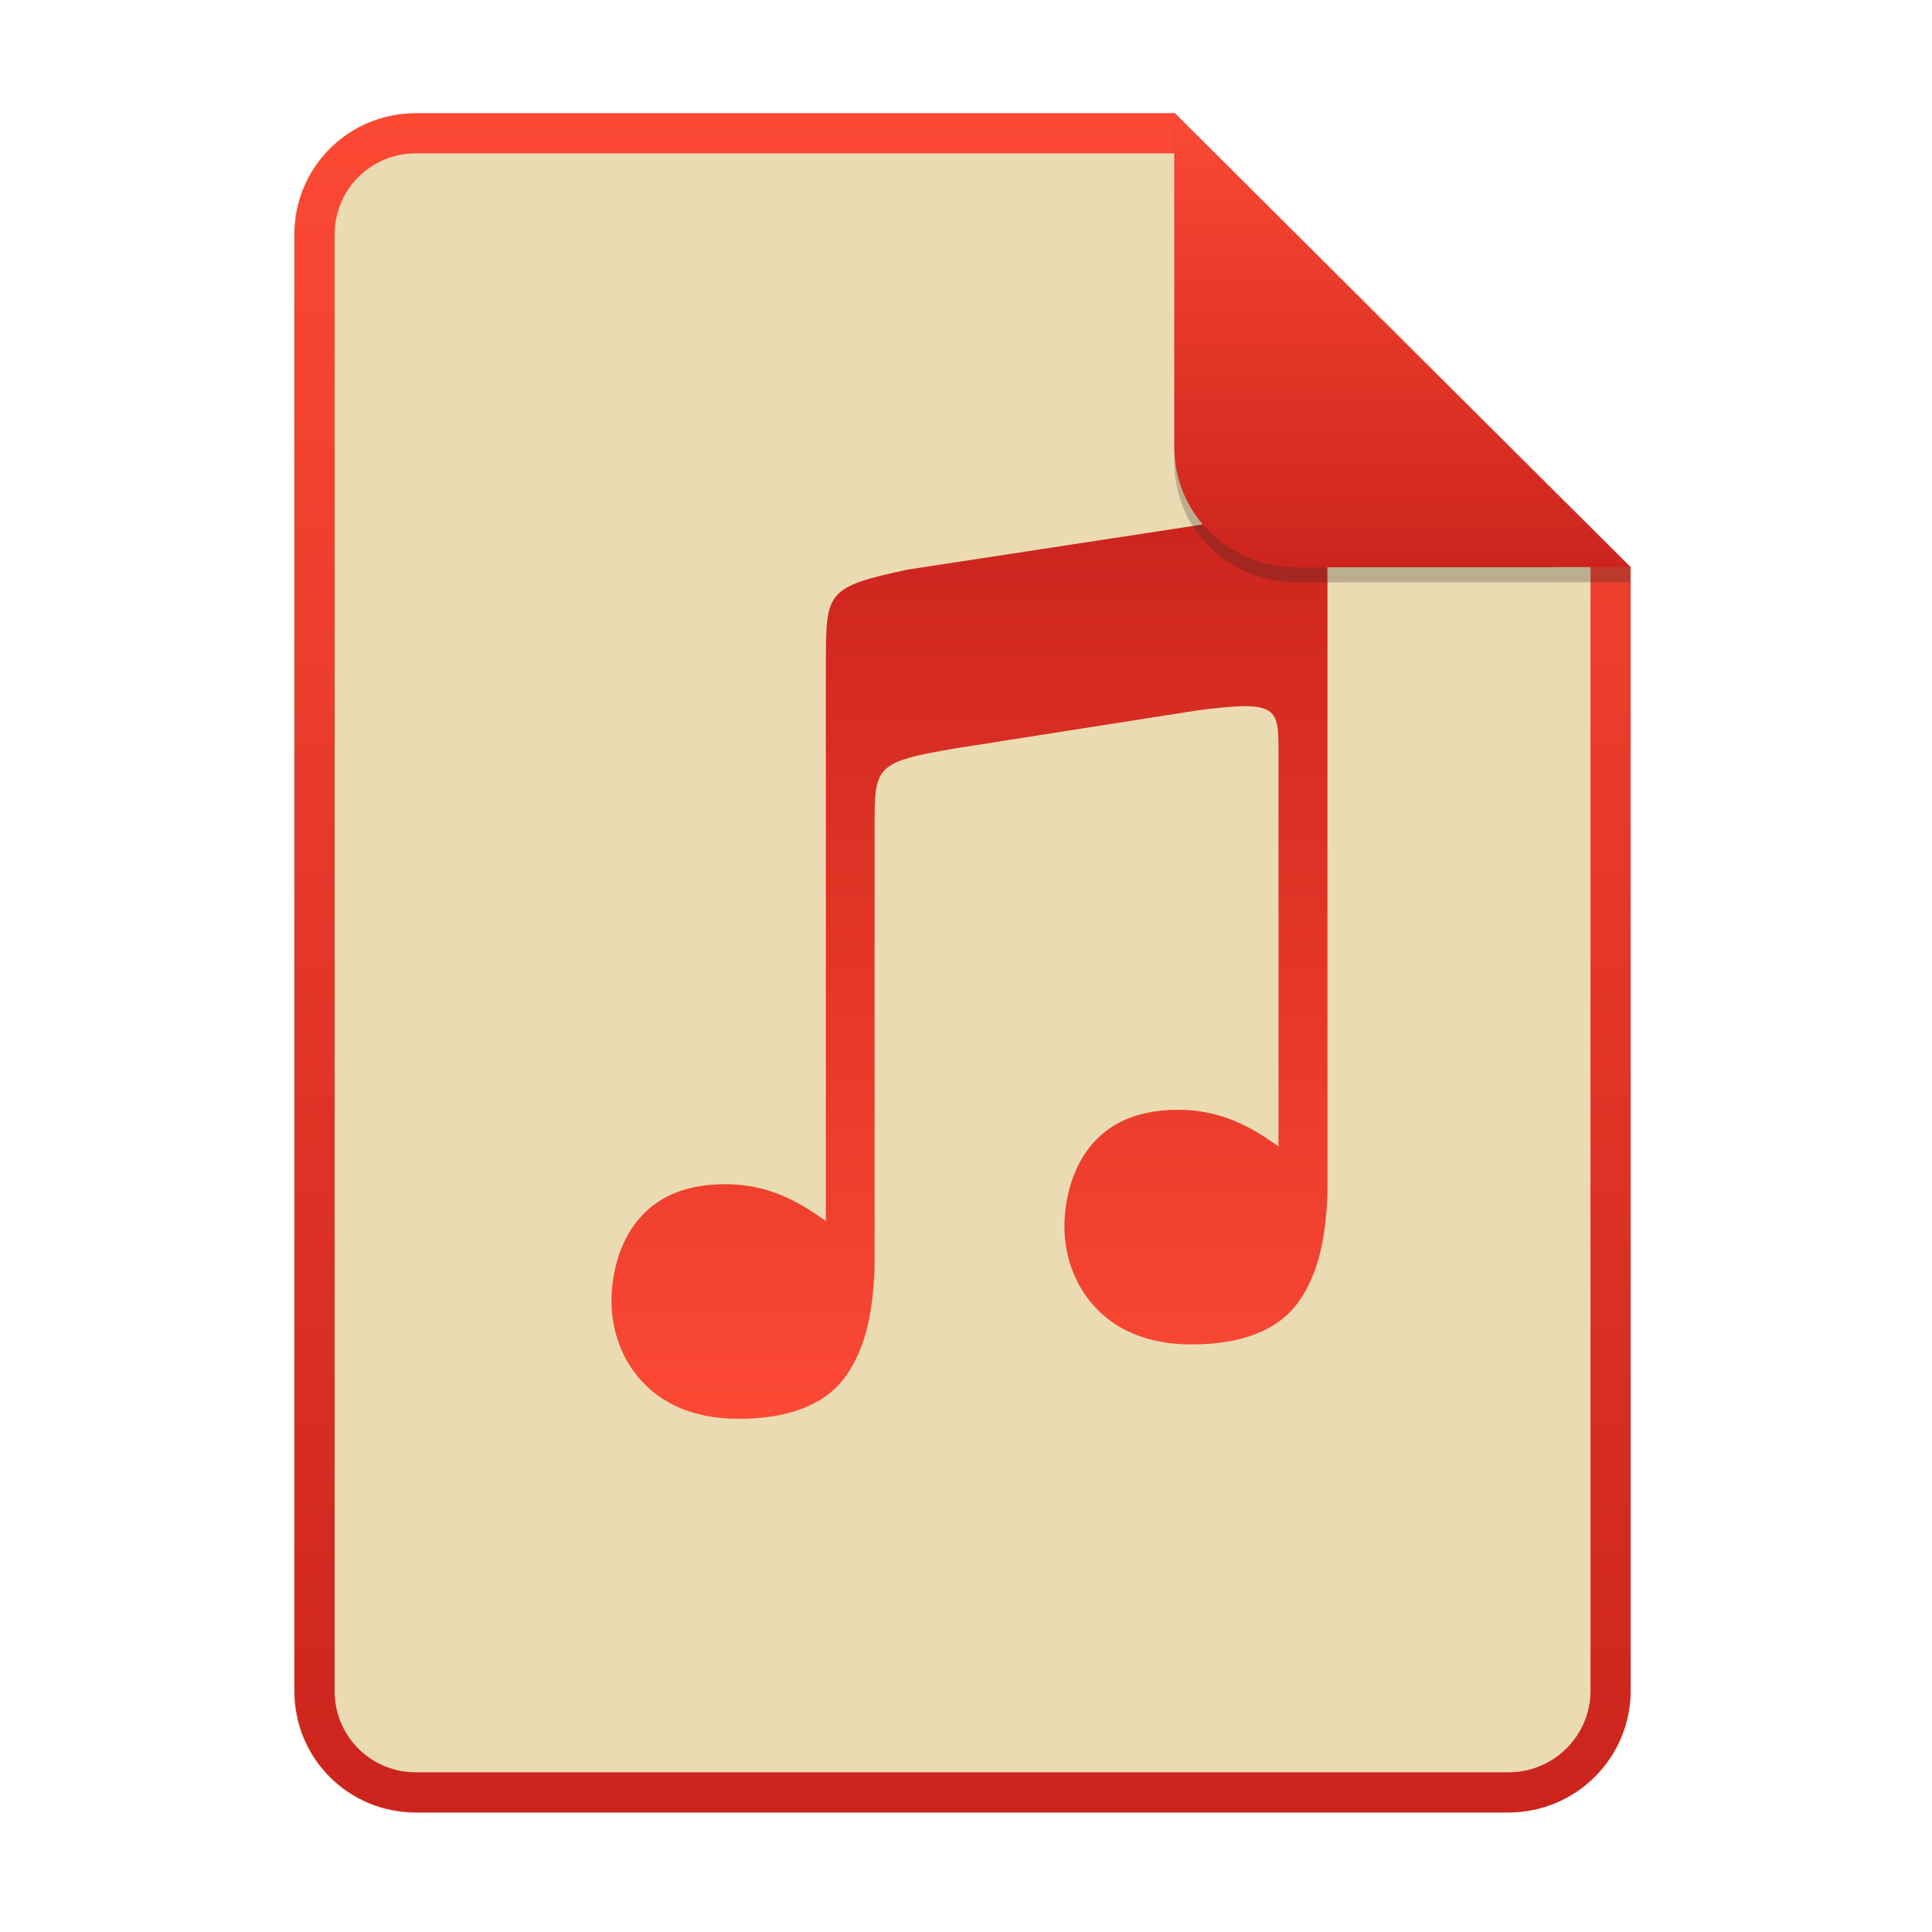
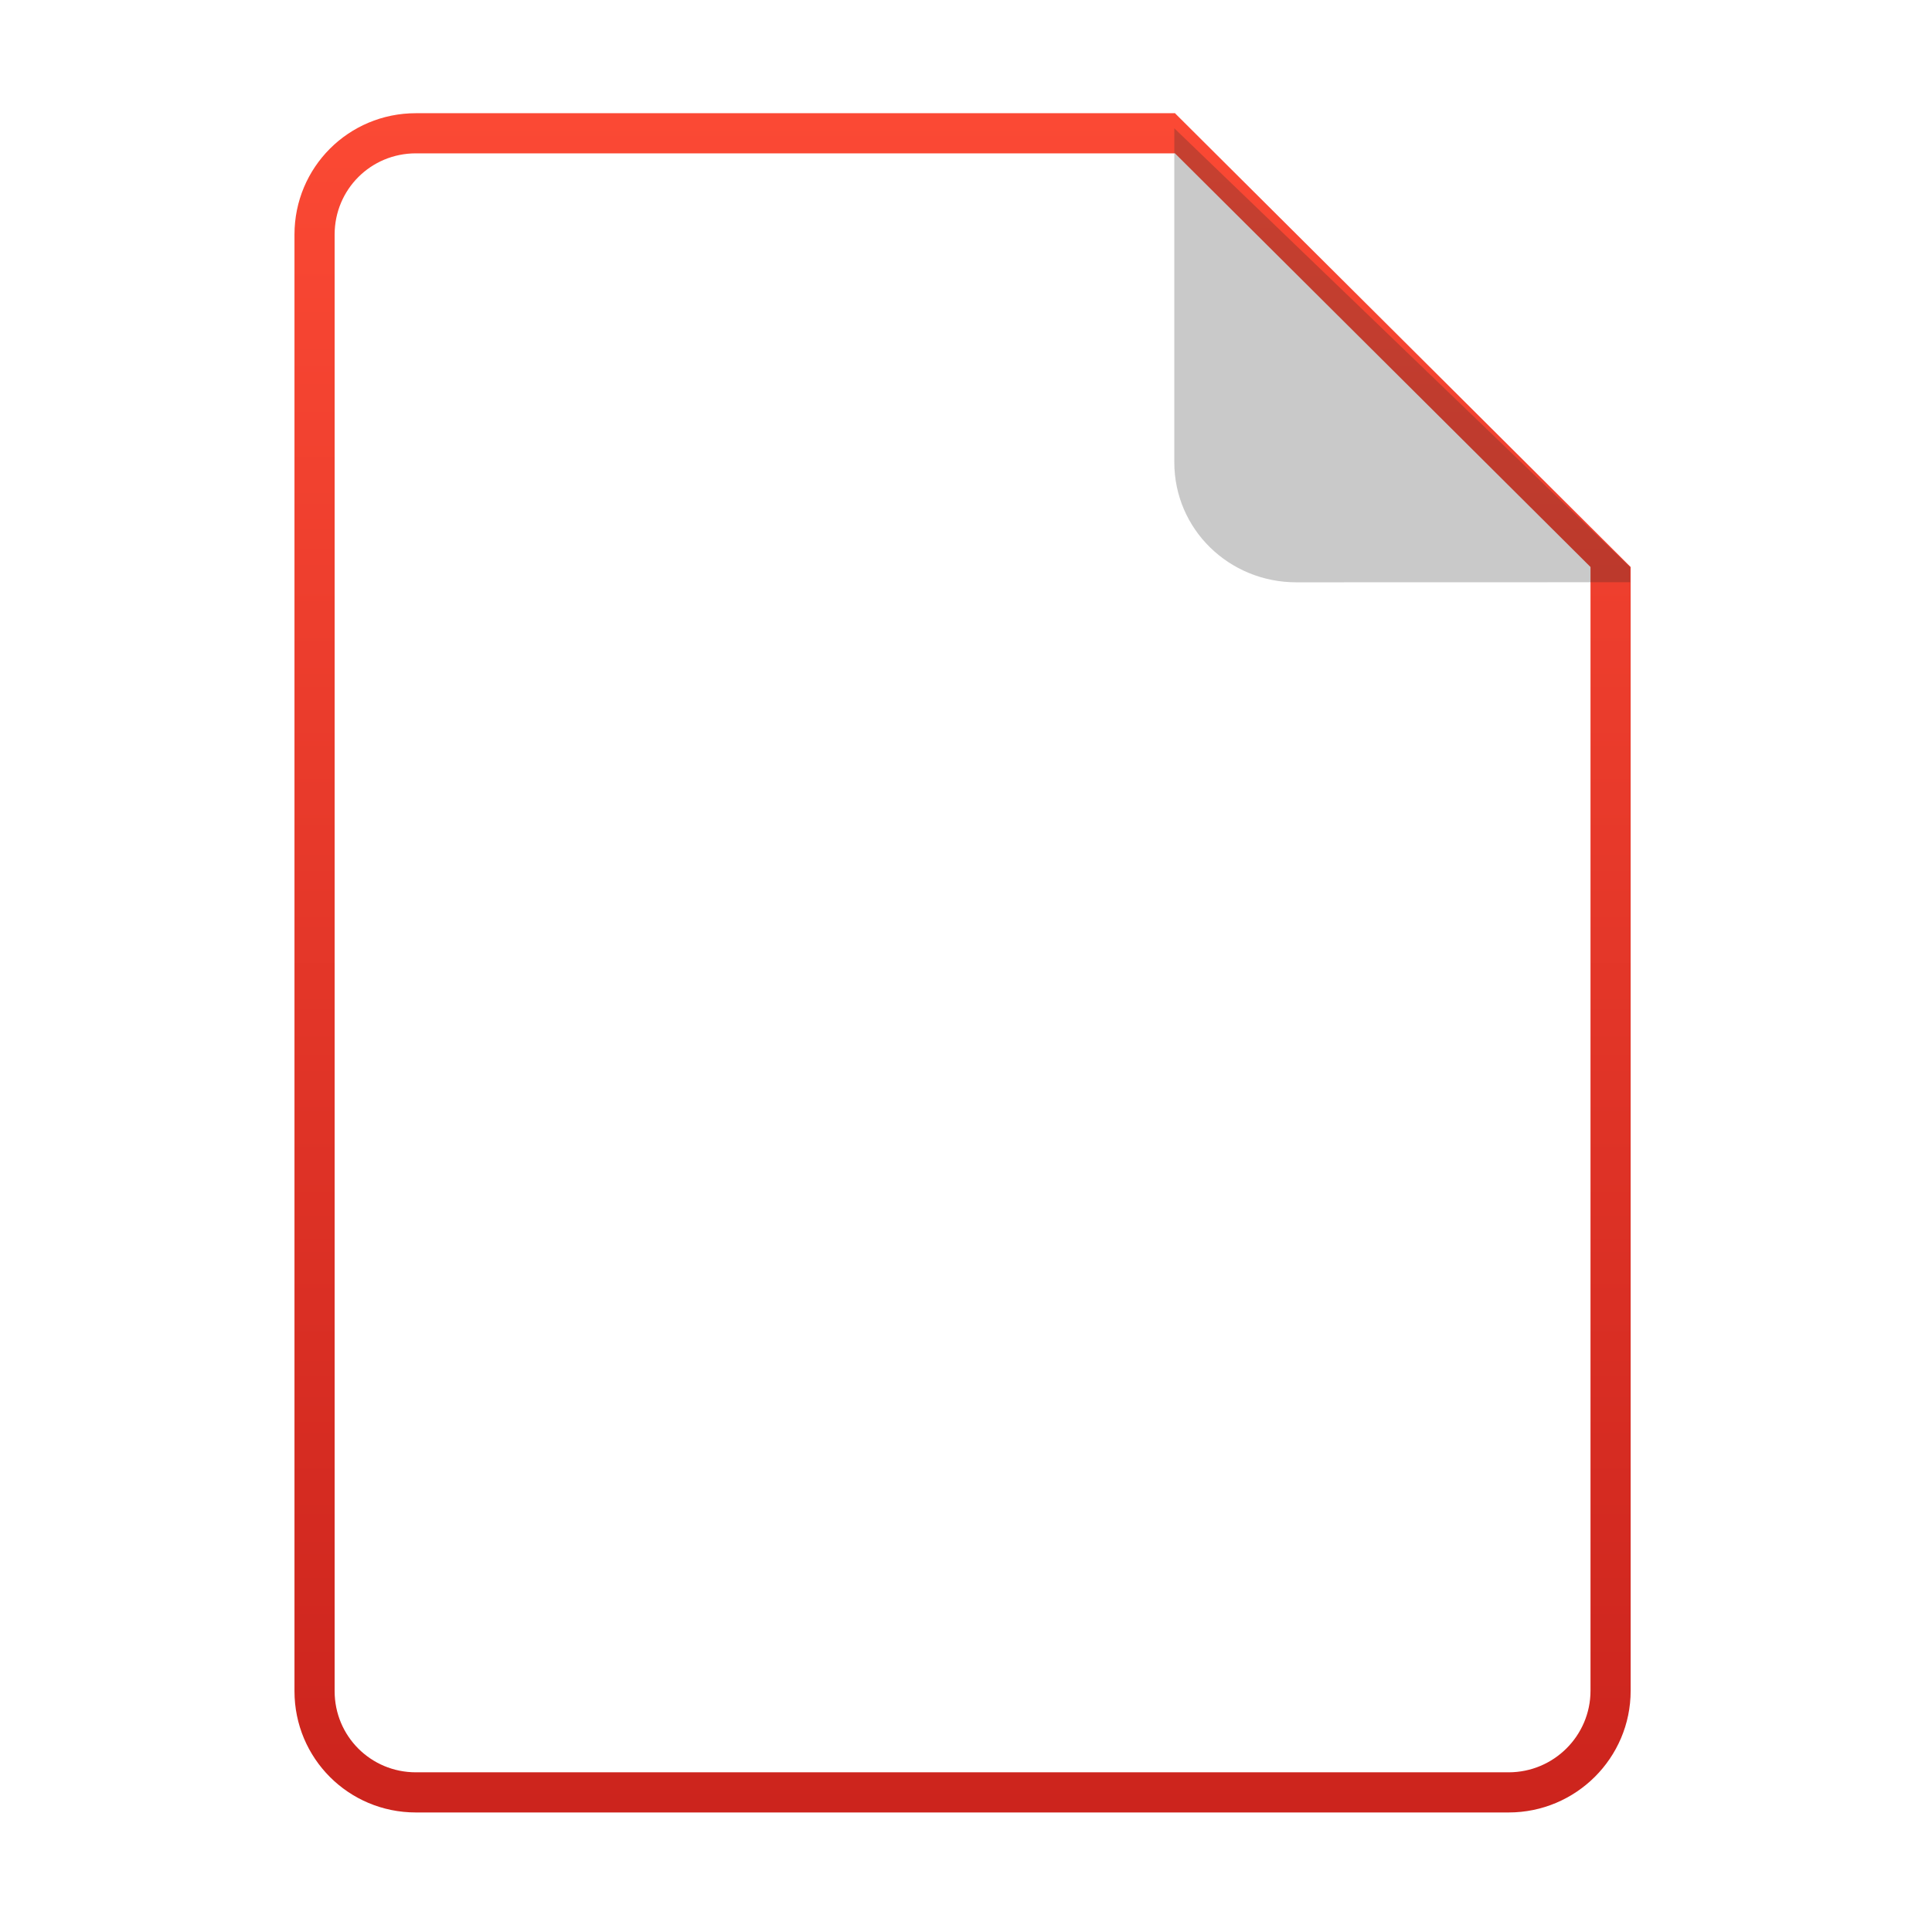
<svg xmlns="http://www.w3.org/2000/svg" width="256" height="256" fill="none" version="1.1" viewBox="0 0 256 256">
-   <path d="m55.08 15h100.5l60.4 60.15 2e-3 148.9c0 8.911-7.262 16.13-16.17 16.13h-144.8c-8.91 0-16.08-7.174-16.08-16.08v-193c0-8.91 7.173-16.08 16.08-16.08h1e-4z" fill="#ebdbb2" />
  <path d="m155.6 20.32h-100.5c-5.973 0-10.76 4.792-10.76 10.76v193c0 5.973 4.792 10.76 10.76 10.76h144.8c5.992 0 10.85-4.856 10.85-10.81v-148.9l-55.08-54.83zm0-5.319h-100.5c-8.91 0-16.08 7.173-16.08 16.08v193c0 8.91 7.173 16.08 16.08 16.08h144.8c8.911 0 16.17-7.218 16.17-16.13l-2e-3 -148.9-60.4-60.15z" clip-rule="evenodd" fill="url(#paint0_linear)" fill-rule="evenodd" />
-   <path d="m171.3 68c-1.522-0.015-3.547 0.222-6.239 0.626l-44.81 6.852c-10.82 2.304-10.78 3.019-10.82 12.16v74.16c-0.451-0.316-0.897-0.633-1.363-0.946v3e-3c-3.437-2.303-7.1-3.943-12.02-3.943-6.163 0-9.838 2.361-12.06 5.469-2.225 3.107-2.964 7.025-2.964 10.05 0 3.651 1.247 7.549 3.952 10.52 2.704 2.972 6.864 5.051 12.84 5.051 6.752 0 11.5-1.886 14.19-5.568 2.115-2.898 3.284-6.772 3.701-11.55v-0.012c0.059-0.58 0.101-1.175 0.138-1.789 0.057-0.943 0.044-2.711 0.044-2.711v-56.78c0-8.111 0-8.595 10.82-10.45l31.86-4.998c10.84-1.418 10.84-0.432 10.84 5.66v52.11c-0.439-0.308-0.872-0.617-1.326-0.922v4e-3c-3.436-2.303-7.098-3.942-12.02-3.942-6.163 0-9.84 2.36-12.06 5.468-2.225 3.107-2.962 7.025-2.962 10.05 0 3.653 1.248 7.55 3.953 10.52 2.705 2.971 6.864 5.051 12.84 5.051 6.752 0 11.5-1.885 14.18-5.569 2.115-2.898 3.282-6.77 3.7-11.55v-0.016c0.058-0.579 0.101-1.174 0.137-1.787 0.057-0.944 0.046-2.713 0.046-2.713v-78.99c0-7.114-0.047-9.471-4.613-9.522v-0.001z" fill="url(#paint1_linear)" />
  <path d="m155.6 17v44.23c0 8.91 7.259 15.93 16.17 15.93l44.23-0.011v-2l-60.4-58.15z" fill="#282828" opacity=".25" />
-   <path d="m155.6 15v44.23c0 8.91 7.259 15.93 16.17 15.93l44.23-0.011-60.4-60.15z" fill="url(#paint2_linear)" />
  <defs>
    <linearGradient id="paint0_linear" x1="39" x2="39" y1="15" y2="240.2" gradientUnits="userSpaceOnUse">
      <stop stop-color="#fb4934" offset="1e-7" />
      <stop stop-color="#cc241d" offset="1" />
    </linearGradient>
    <linearGradient id="paint1_linear" x1="81" x2="81" y1="68" y2="188" gradientUnits="userSpaceOnUse">
      <stop stop-color="#cc241d" offset="1e-7" />
      <stop stop-color="#fb4934" offset="1" />
    </linearGradient>
    <linearGradient id="paint2_linear" x1="155.6" x2="155.6" y1="15" y2="75.16" gradientUnits="userSpaceOnUse">
      <stop stop-color="#fb4934" offset="1e-7" />
      <stop stop-color="#cc241d" offset="1" />
    </linearGradient>
  </defs>
</svg>